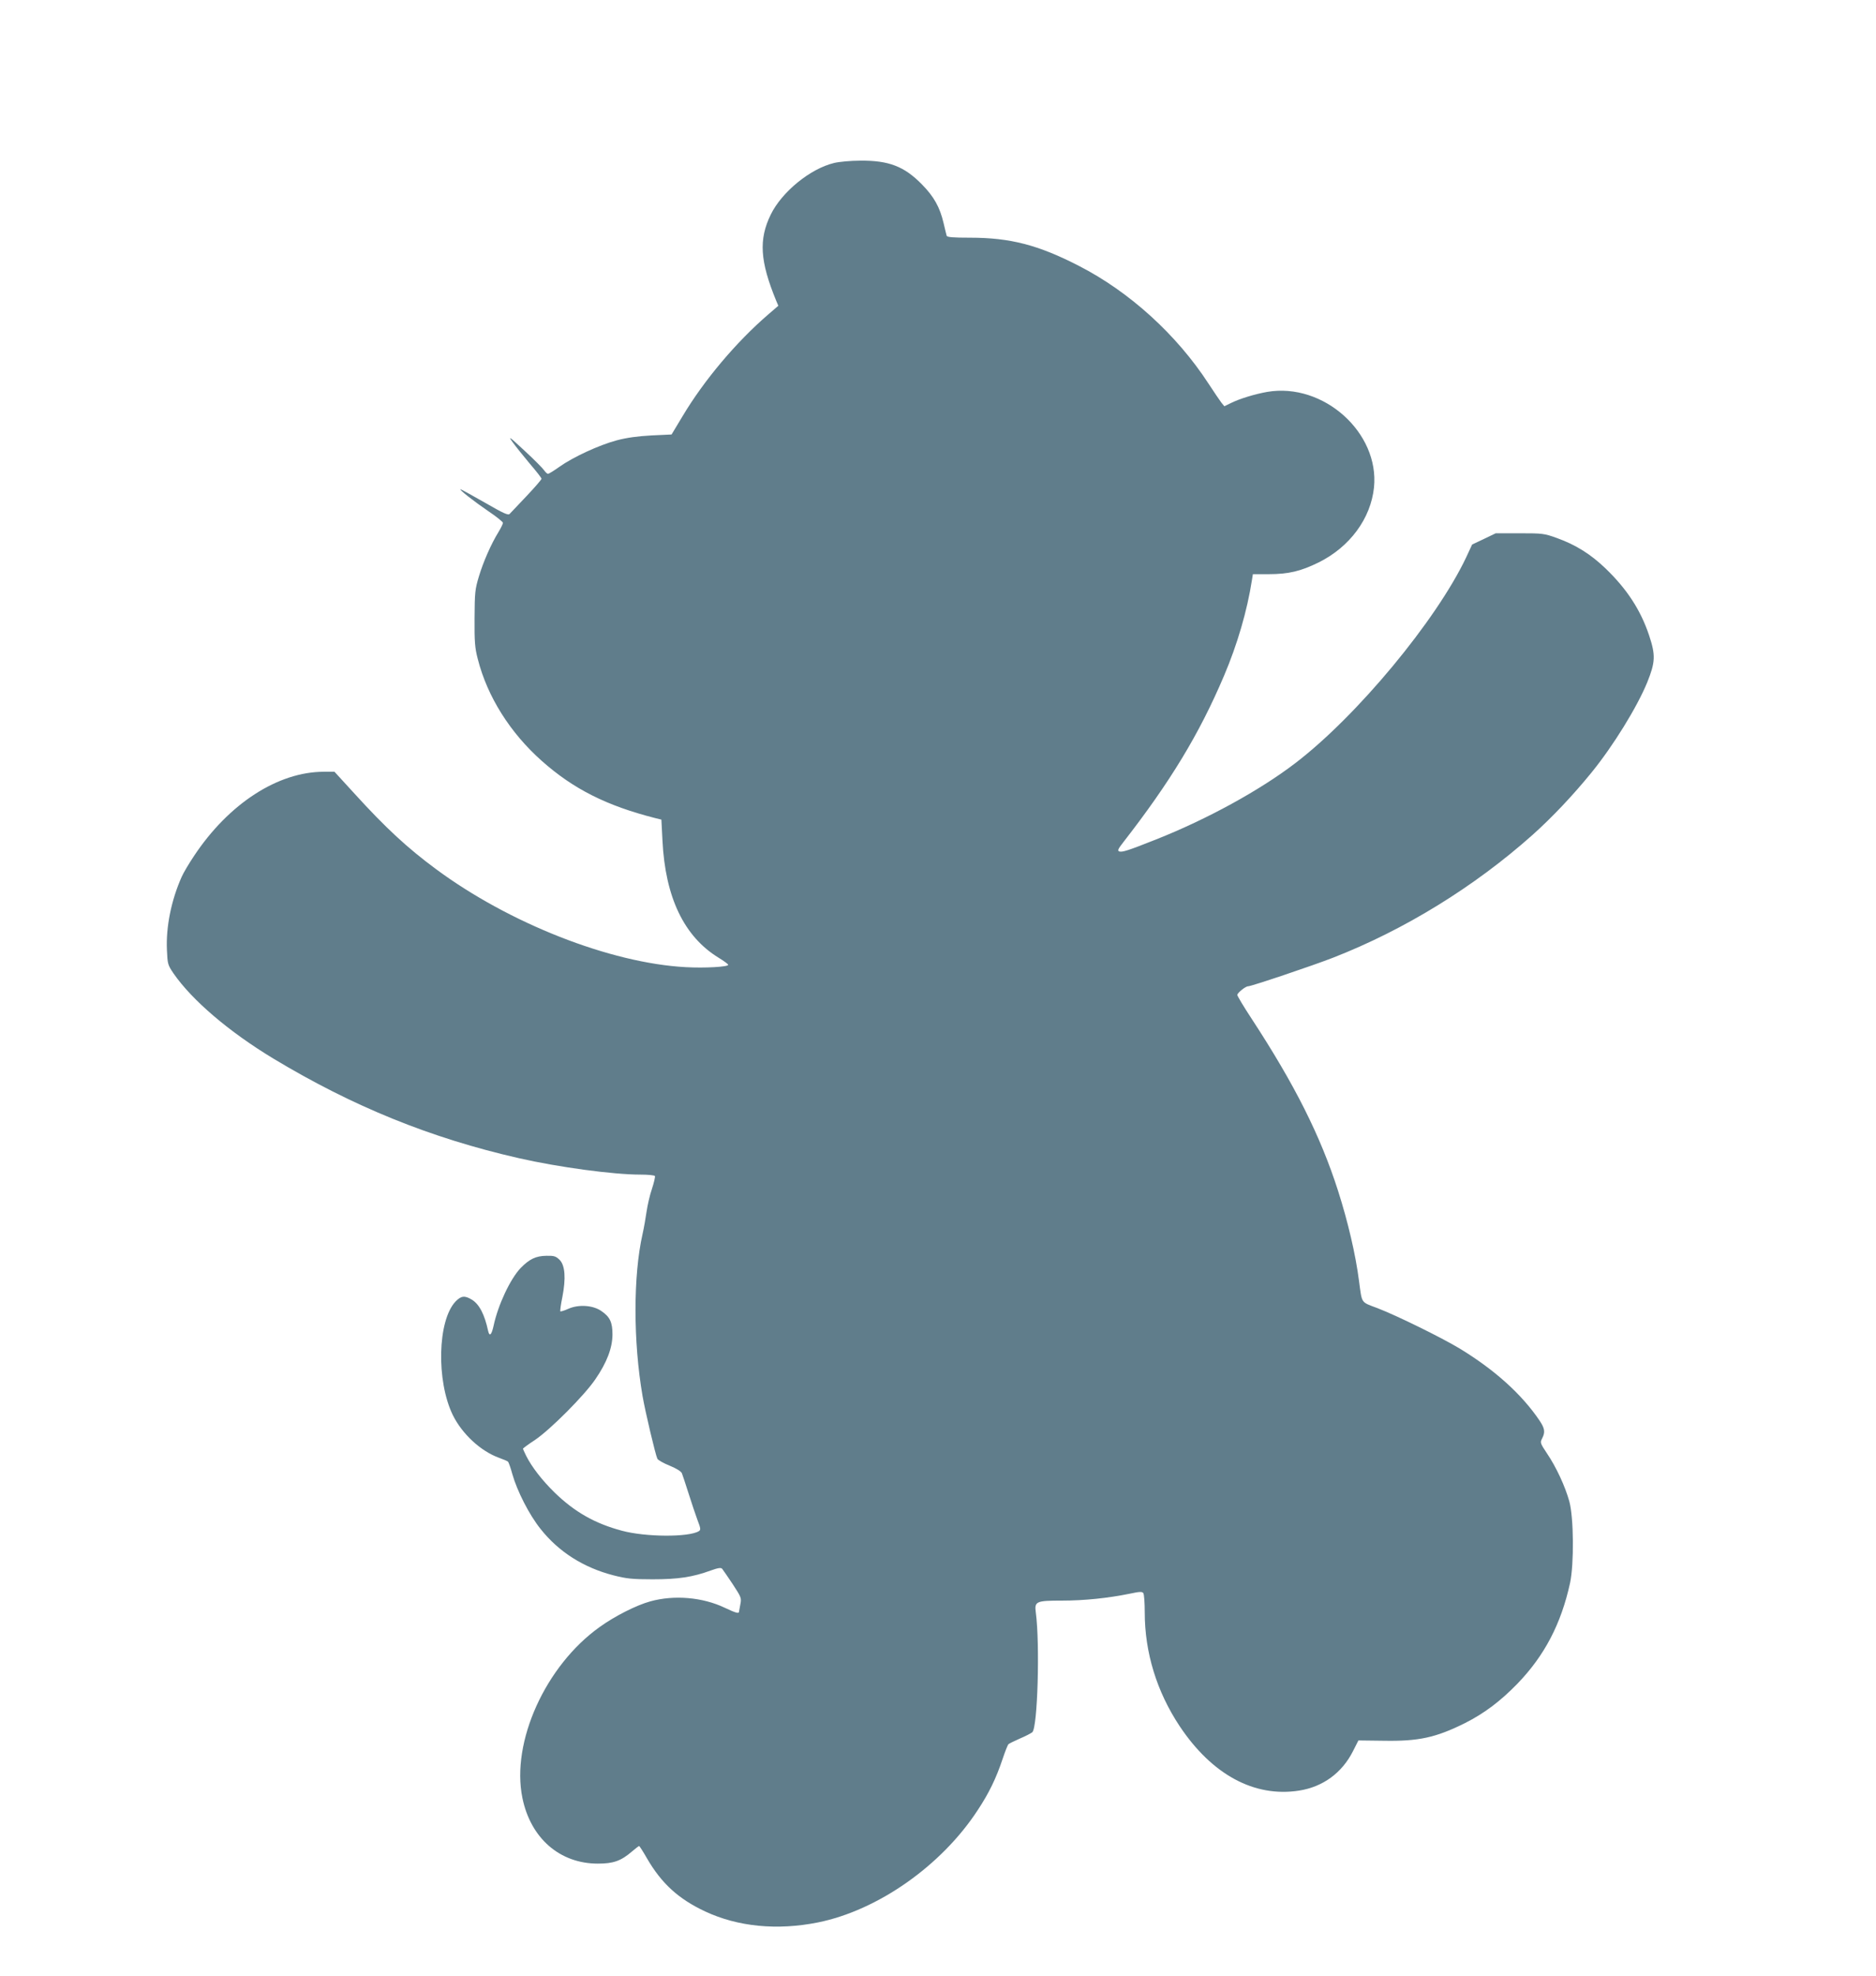
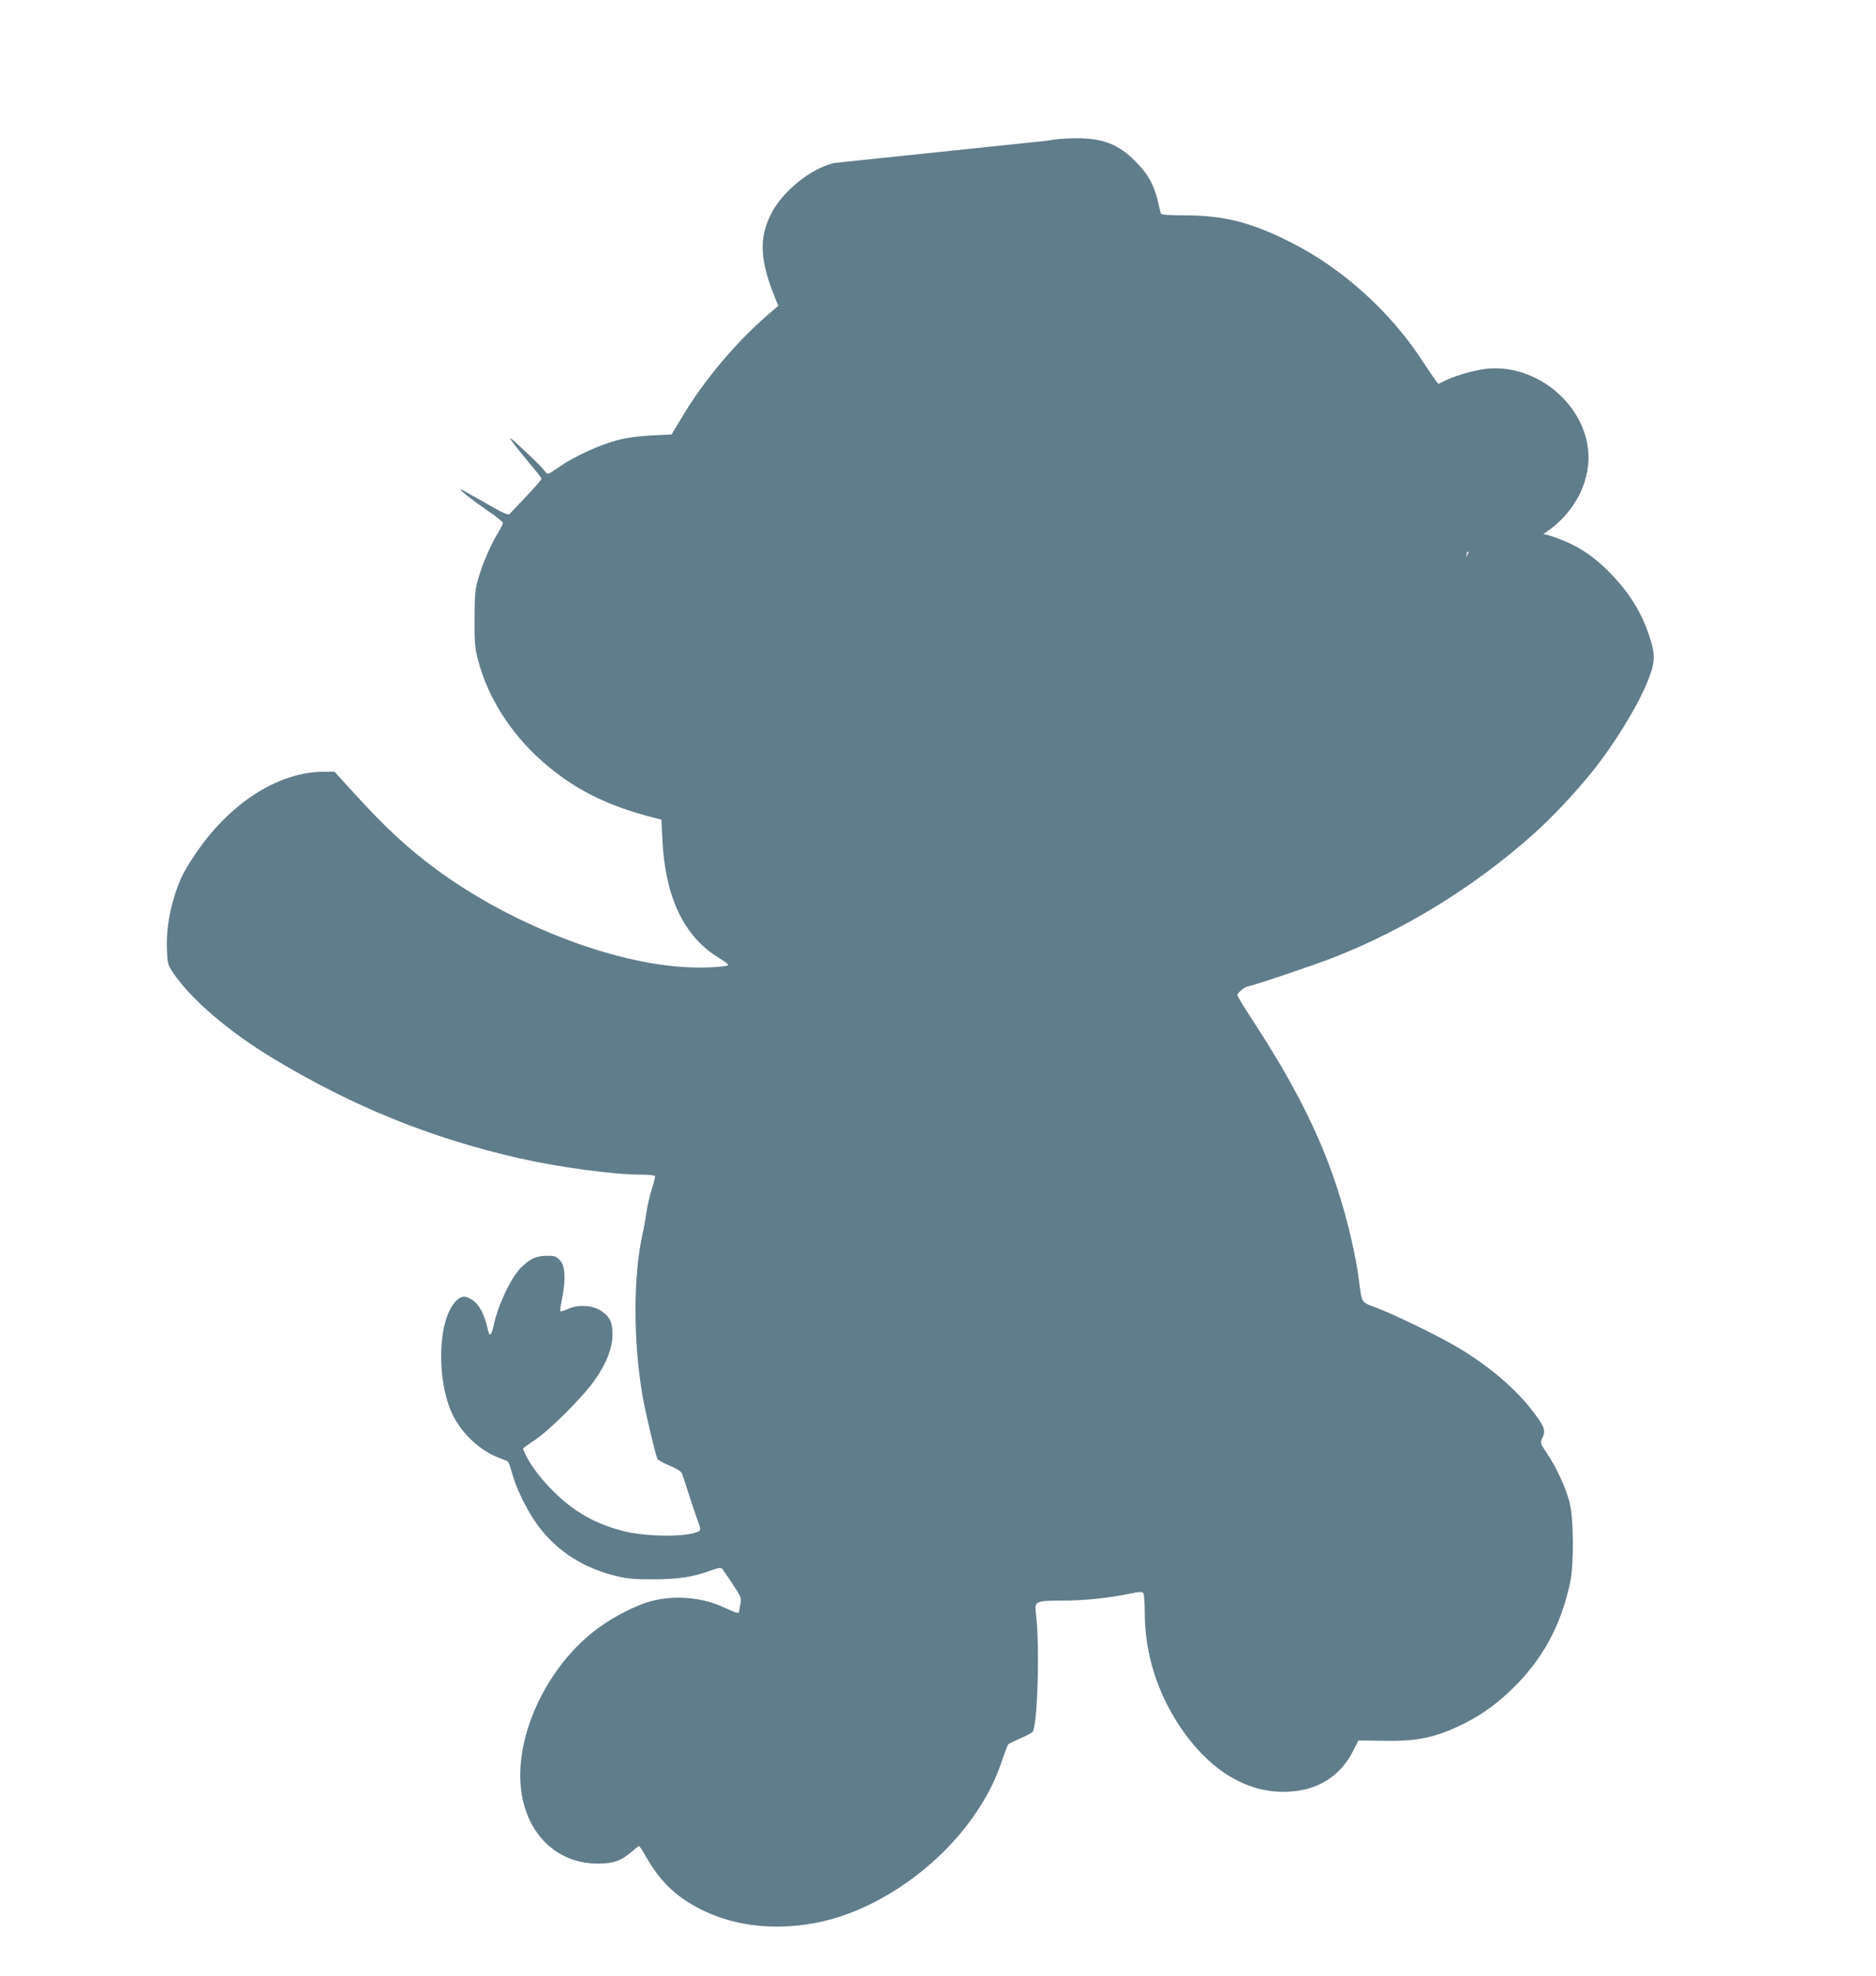
<svg xmlns="http://www.w3.org/2000/svg" version="1.0" width="1216pt" height="1280pt" viewBox="0 0 1216 1280" preserveAspectRatio="xMidYMid meet">
  <g transform="translate(0,1280) scale(0.1,-0.1)" fill="#607d8b" stroke="none">
-     <path d="M5406 11744 c-154 -37 -338 -187 -410 -334 -79 -162 -70 -302 35 -558 l14 -33 -65 -56 c-208 -179 -417 -427 -556 -660 l-71 -118 -129 -6 c-90 -5 -159 -14 -227 -32 -115 -31 -282 -108 -372 -172 -35 -25 -68 -45 -73 -45 -5 0 -16 10 -25 23 -8 12 -65 70 -127 127 -99 92 -109 99 -77 55 20 -28 70 -90 111 -139 42 -49 76 -92 76 -98 0 -5 -43 -55 -96 -111 -53 -56 -103 -108 -110 -116 -10 -11 -37 1 -162 73 -82 47 -153 86 -157 86 -13 0 88 -79 182 -143 51 -34 92 -68 93 -74 0 -7 -13 -34 -29 -60 -48 -78 -98 -192 -127 -288 -25 -83 -27 -104 -28 -270 -1 -153 2 -193 21 -265 62 -244 210 -478 415 -660 205 -182 420 -290 734 -370 l41 -10 7 -135 c18 -369 140 -623 364 -760 34 -21 62 -41 62 -46 0 -13 -151 -22 -275 -15 -488 26 -1145 284 -1620 636 -184 136 -324 265 -527 488 l-130 142 -68 0 c-298 0 -617 -206 -842 -545 -33 -49 -69 -110 -80 -135 -68 -152 -103 -326 -96 -475 4 -90 5 -96 43 -152 120 -173 358 -377 648 -552 513 -309 1019 -515 1592 -645 255 -58 610 -106 785 -106 49 0 91 -4 95 -9 3 -5 -6 -43 -19 -83 -14 -40 -29 -107 -35 -148 -6 -41 -17 -106 -26 -145 -61 -269 -61 -696 0 -1050 18 -104 84 -382 96 -406 5 -9 40 -29 80 -45 44 -18 74 -37 79 -49 4 -11 24 -69 43 -130 19 -60 45 -138 58 -173 21 -54 22 -64 9 -72 -64 -40 -345 -39 -500 3 -172 46 -304 120 -434 246 -81 79 -148 165 -185 238 -11 23 -21 44 -21 47 0 3 35 29 78 57 98 66 320 288 391 393 75 109 110 202 111 289 0 80 -16 115 -72 153 -54 38 -147 44 -213 15 -26 -12 -50 -19 -53 -17 -2 3 3 44 13 92 24 122 18 206 -18 242 -24 23 -35 27 -85 26 -69 -1 -110 -21 -167 -79 -67 -70 -147 -239 -176 -376 -13 -58 -26 -71 -35 -32 -23 108 -58 174 -106 203 -46 28 -69 25 -105 -12 -117 -123 -126 -514 -18 -736 61 -123 181 -234 300 -277 28 -10 54 -21 58 -25 4 -4 17 -40 28 -81 31 -109 109 -263 183 -355 117 -148 278 -250 471 -300 86 -22 122 -26 255 -26 166 0 259 14 377 57 47 17 67 20 74 11 5 -6 36 -51 68 -99 55 -84 58 -90 50 -130 -4 -23 -8 -45 -9 -49 0 -14 -21 -8 -93 26 -143 68 -327 84 -482 41 -88 -24 -228 -94 -328 -166 -351 -250 -575 -745 -501 -1107 53 -261 242 -426 489 -426 101 0 150 17 223 80 22 19 42 34 45 34 2 0 25 -35 50 -79 95 -164 205 -264 378 -345 212 -99 466 -124 731 -71 387 78 800 367 1035 727 73 110 120 207 162 333 16 48 33 91 38 95 4 4 37 20 73 36 36 15 72 34 81 41 35 29 50 574 23 775 -10 73 1 78 170 78 144 0 298 16 440 45 65 14 80 14 87 3 5 -7 9 -63 9 -124 0 -261 78 -514 226 -737 210 -315 484 -463 774 -418 155 24 279 115 350 256 l35 69 165 -2 c224 -4 336 20 525 114 125 63 229 141 340 255 176 182 284 388 342 654 26 123 24 422 -5 528 -27 97 -84 221 -145 311 -44 66 -45 70 -31 97 21 41 17 65 -18 117 -116 171 -291 328 -518 466 -120 72 -405 212 -532 261 -109 41 -99 27 -119 175 -22 172 -72 385 -136 585 -114 356 -281 688 -559 1113 -52 79 -94 149 -94 156 0 13 53 56 70 56 21 0 419 134 550 185 462 180 916 459 1295 797 124 111 259 253 381 403 140 172 295 423 361 584 53 132 55 176 12 305 -55 164 -143 299 -282 433 -97 93 -193 153 -315 197 -83 30 -94 31 -242 31 l-155 0 -77 -37 -76 -36 -39 -84 c-193 -407 -708 -1028 -1108 -1333 -230 -176 -572 -363 -900 -493 -186 -74 -222 -85 -241 -78 -12 5 -6 17 26 58 305 392 493 701 654 1080 86 202 150 421 181 621 l6 37 102 0 c129 0 208 19 324 76 202 100 338 284 359 486 36 355 -328 681 -692 619 -80 -14 -182 -45 -239 -74 l-39 -19 -19 23 c-10 13 -48 69 -84 124 -207 318 -513 595 -839 762 -264 136 -446 183 -707 183 -109 0 -149 3 -151 13 -2 6 -11 44 -20 82 -24 102 -62 171 -141 251 -114 116 -214 155 -400 153 -60 0 -136 -7 -169 -15z" />
+     <path d="M5406 11744 c-154 -37 -338 -187 -410 -334 -79 -162 -70 -302 35 -558 l14 -33 -65 -56 c-208 -179 -417 -427 -556 -660 l-71 -118 -129 -6 c-90 -5 -159 -14 -227 -32 -115 -31 -282 -108 -372 -172 -35 -25 -68 -45 -73 -45 -5 0 -16 10 -25 23 -8 12 -65 70 -127 127 -99 92 -109 99 -77 55 20 -28 70 -90 111 -139 42 -49 76 -92 76 -98 0 -5 -43 -55 -96 -111 -53 -56 -103 -108 -110 -116 -10 -11 -37 1 -162 73 -82 47 -153 86 -157 86 -13 0 88 -79 182 -143 51 -34 92 -68 93 -74 0 -7 -13 -34 -29 -60 -48 -78 -98 -192 -127 -288 -25 -83 -27 -104 -28 -270 -1 -153 2 -193 21 -265 62 -244 210 -478 415 -660 205 -182 420 -290 734 -370 l41 -10 7 -135 c18 -369 140 -623 364 -760 34 -21 62 -41 62 -46 0 -13 -151 -22 -275 -15 -488 26 -1145 284 -1620 636 -184 136 -324 265 -527 488 l-130 142 -68 0 c-298 0 -617 -206 -842 -545 -33 -49 -69 -110 -80 -135 -68 -152 -103 -326 -96 -475 4 -90 5 -96 43 -152 120 -173 358 -377 648 -552 513 -309 1019 -515 1592 -645 255 -58 610 -106 785 -106 49 0 91 -4 95 -9 3 -5 -6 -43 -19 -83 -14 -40 -29 -107 -35 -148 -6 -41 -17 -106 -26 -145 -61 -269 -61 -696 0 -1050 18 -104 84 -382 96 -406 5 -9 40 -29 80 -45 44 -18 74 -37 79 -49 4 -11 24 -69 43 -130 19 -60 45 -138 58 -173 21 -54 22 -64 9 -72 -64 -40 -345 -39 -500 3 -172 46 -304 120 -434 246 -81 79 -148 165 -185 238 -11 23 -21 44 -21 47 0 3 35 29 78 57 98 66 320 288 391 393 75 109 110 202 111 289 0 80 -16 115 -72 153 -54 38 -147 44 -213 15 -26 -12 -50 -19 -53 -17 -2 3 3 44 13 92 24 122 18 206 -18 242 -24 23 -35 27 -85 26 -69 -1 -110 -21 -167 -79 -67 -70 -147 -239 -176 -376 -13 -58 -26 -71 -35 -32 -23 108 -58 174 -106 203 -46 28 -69 25 -105 -12 -117 -123 -126 -514 -18 -736 61 -123 181 -234 300 -277 28 -10 54 -21 58 -25 4 -4 17 -40 28 -81 31 -109 109 -263 183 -355 117 -148 278 -250 471 -300 86 -22 122 -26 255 -26 166 0 259 14 377 57 47 17 67 20 74 11 5 -6 36 -51 68 -99 55 -84 58 -90 50 -130 -4 -23 -8 -45 -9 -49 0 -14 -21 -8 -93 26 -143 68 -327 84 -482 41 -88 -24 -228 -94 -328 -166 -351 -250 -575 -745 -501 -1107 53 -261 242 -426 489 -426 101 0 150 17 223 80 22 19 42 34 45 34 2 0 25 -35 50 -79 95 -164 205 -264 378 -345 212 -99 466 -124 731 -71 387 78 800 367 1035 727 73 110 120 207 162 333 16 48 33 91 38 95 4 4 37 20 73 36 36 15 72 34 81 41 35 29 50 574 23 775 -10 73 1 78 170 78 144 0 298 16 440 45 65 14 80 14 87 3 5 -7 9 -63 9 -124 0 -261 78 -514 226 -737 210 -315 484 -463 774 -418 155 24 279 115 350 256 l35 69 165 -2 c224 -4 336 20 525 114 125 63 229 141 340 255 176 182 284 388 342 654 26 123 24 422 -5 528 -27 97 -84 221 -145 311 -44 66 -45 70 -31 97 21 41 17 65 -18 117 -116 171 -291 328 -518 466 -120 72 -405 212 -532 261 -109 41 -99 27 -119 175 -22 172 -72 385 -136 585 -114 356 -281 688 -559 1113 -52 79 -94 149 -94 156 0 13 53 56 70 56 21 0 419 134 550 185 462 180 916 459 1295 797 124 111 259 253 381 403 140 172 295 423 361 584 53 132 55 176 12 305 -55 164 -143 299 -282 433 -97 93 -193 153 -315 197 -83 30 -94 31 -242 31 l-155 0 -77 -37 -76 -36 -39 -84 l6 37 102 0 c129 0 208 19 324 76 202 100 338 284 359 486 36 355 -328 681 -692 619 -80 -14 -182 -45 -239 -74 l-39 -19 -19 23 c-10 13 -48 69 -84 124 -207 318 -513 595 -839 762 -264 136 -446 183 -707 183 -109 0 -149 3 -151 13 -2 6 -11 44 -20 82 -24 102 -62 171 -141 251 -114 116 -214 155 -400 153 -60 0 -136 -7 -169 -15z" />
  </g>
</svg>